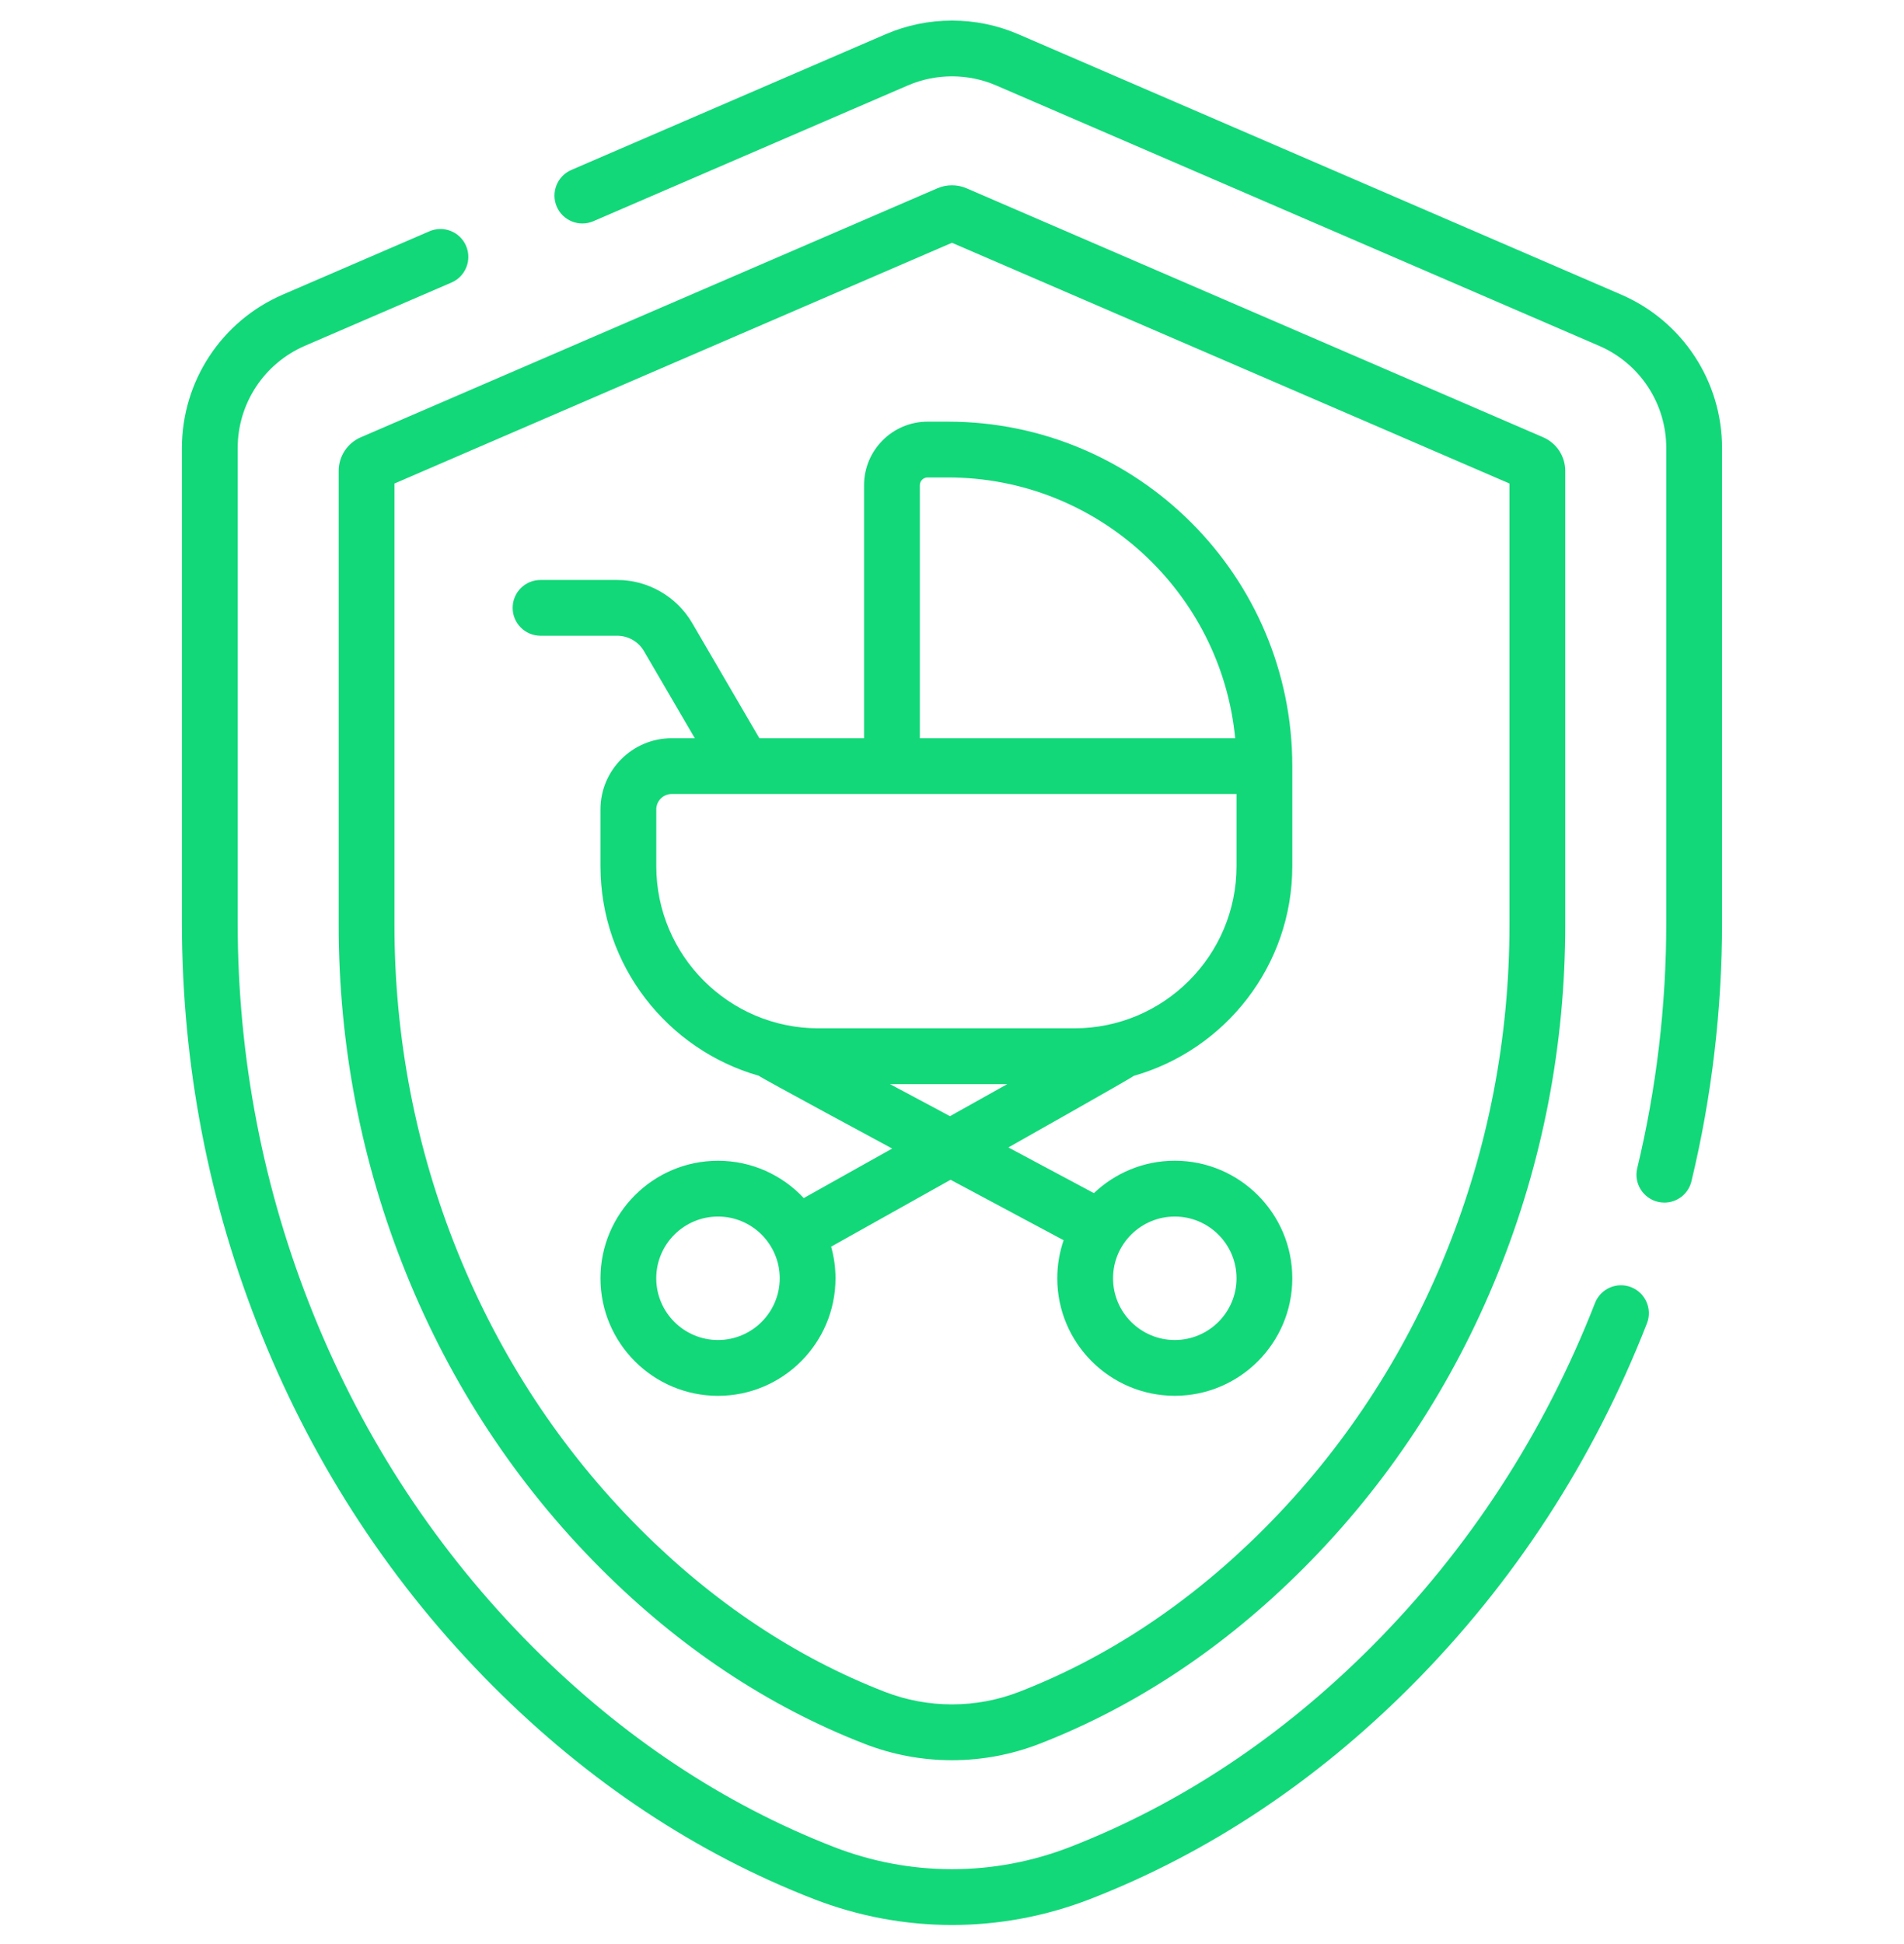
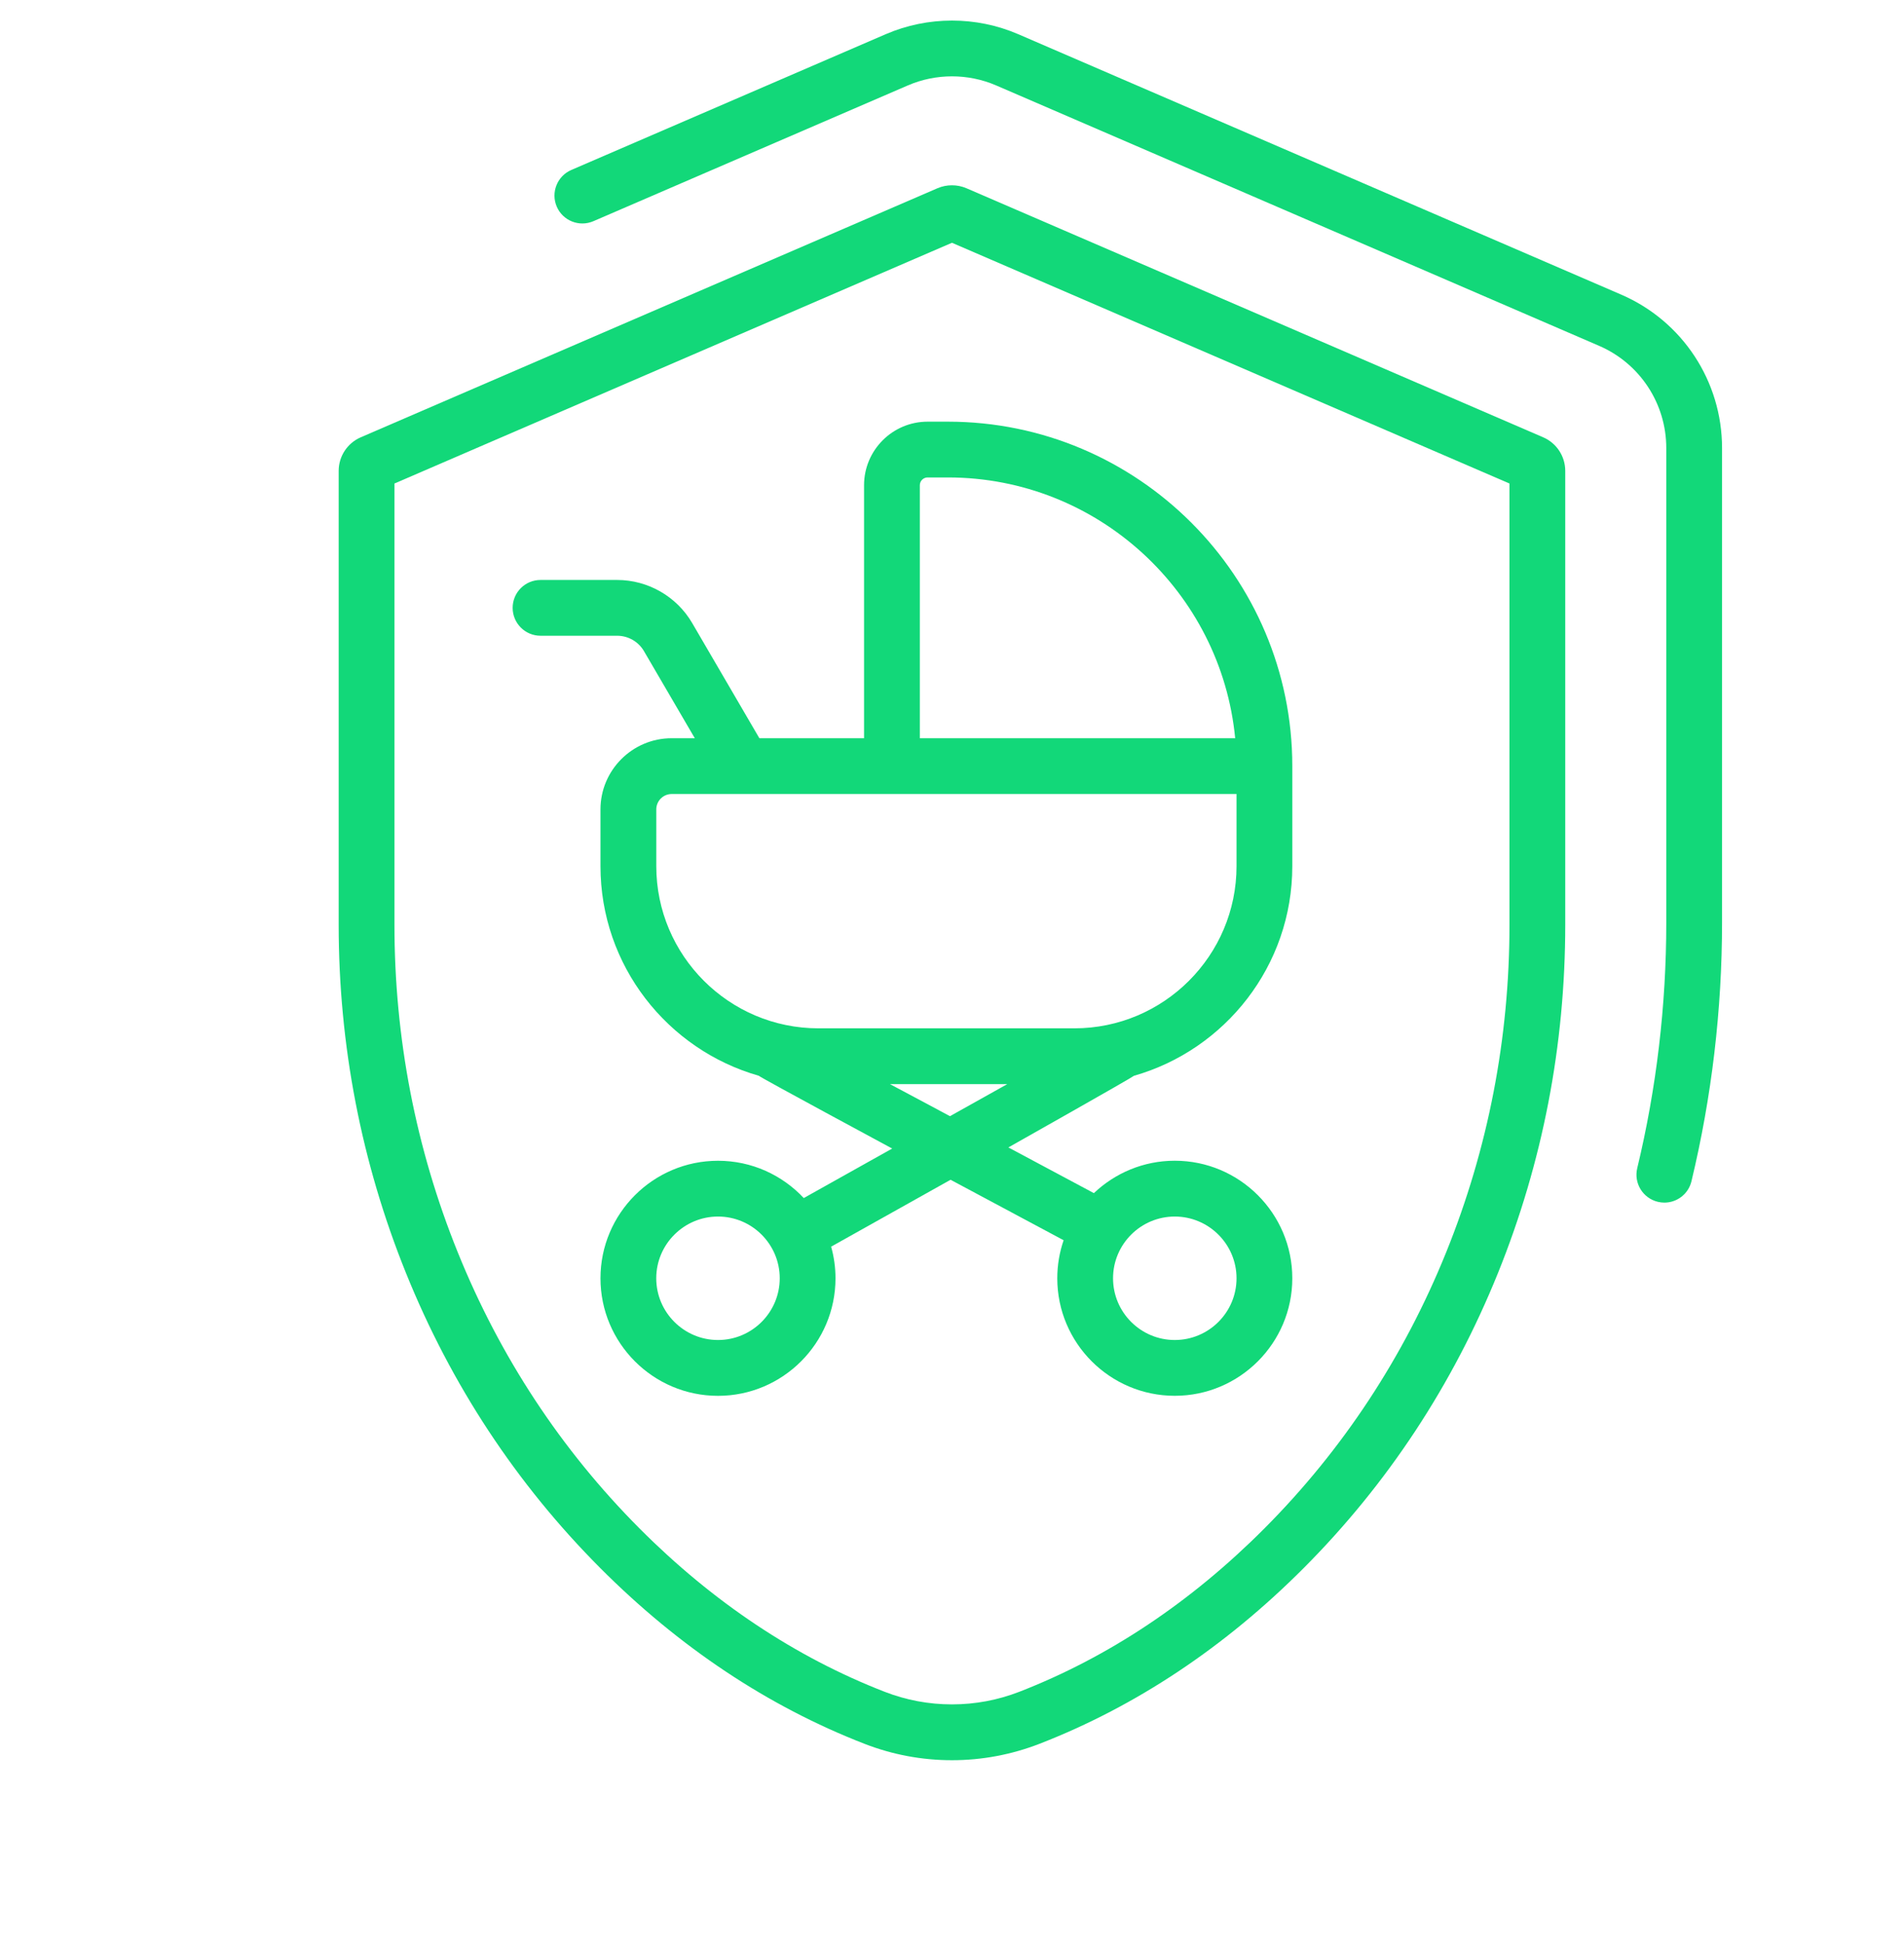
<svg xmlns="http://www.w3.org/2000/svg" width="48" height="49" viewBox="0 0 48 49" fill="none">
  <g clip-path="url(#clip0_668_7295)">
    <path d="M40.869 7.425L25.67 0.862C24.609 0.404 23.391 0.404 22.329 0.862L14.403 4.284C14.047 4.438 13.882 4.852 14.036 5.209C14.19 5.565 14.604 5.729 14.96 5.575L22.887 2.153C23.594 1.848 24.405 1.848 25.113 2.153L40.312 8.716C41.342 9.16 42.007 10.172 42.007 11.294V23.249C42.007 25.339 41.761 27.423 41.275 29.444C41.184 29.822 41.417 30.201 41.794 30.292C41.85 30.305 41.905 30.312 41.959 30.312C42.277 30.312 42.565 30.095 42.642 29.773C43.154 27.644 43.413 25.449 43.413 23.249V11.294C43.413 9.61 42.415 8.092 40.869 7.425Z" fill="#12D879" />
-     <path d="M41.12 32.443C40.759 32.302 40.351 32.481 40.21 32.843C38.927 36.127 37.033 39.04 34.58 41.501C32.315 43.773 29.756 45.473 26.975 46.554C25.056 47.299 22.943 47.299 21.024 46.554C18.242 45.473 15.684 43.773 13.419 41.501C11.04 39.114 9.183 36.296 7.902 33.127C6.635 29.991 5.992 26.668 5.992 23.25V11.294C5.992 10.173 6.657 9.161 7.687 8.716L11.383 7.121C11.739 6.967 11.903 6.553 11.749 6.196C11.595 5.84 11.182 5.676 10.825 5.83L7.13 7.425C5.584 8.092 4.586 9.611 4.586 11.294V23.25C4.586 26.849 5.263 30.35 6.599 33.654C7.951 36.999 9.91 39.973 12.423 42.494C14.827 44.906 17.55 46.713 20.515 47.865C21.639 48.301 22.819 48.519 24 48.519C25.18 48.519 26.361 48.301 27.484 47.865C30.449 46.713 33.172 44.906 35.576 42.494C38.166 39.895 40.166 36.82 41.52 33.354C41.661 32.992 41.482 32.585 41.12 32.443Z" fill="#12D879" />
    <path d="M8.538 11.869V23.305C8.538 26.347 9.11 29.303 10.237 32.092C11.373 34.903 13.019 37.402 15.128 39.518C17.119 41.516 19.361 43.008 21.792 43.952C22.499 44.227 23.241 44.366 23.999 44.366C24.757 44.366 25.5 44.226 26.207 43.952C28.637 43.008 30.879 41.516 32.871 39.518C34.98 37.402 36.625 34.904 37.762 32.092C38.889 29.303 39.46 26.347 39.46 23.305V11.869C39.46 11.501 39.242 11.168 38.903 11.022L24.367 4.746C24.134 4.645 23.864 4.645 23.633 4.745L9.095 11.022C8.757 11.168 8.538 11.501 8.538 11.869ZM9.944 12.187L23.999 6.119L38.054 12.187V23.305C38.054 26.165 37.517 28.944 36.458 31.564C35.392 34.201 33.85 36.543 31.875 38.525C30.022 40.384 27.944 41.769 25.698 42.641C25.154 42.852 24.582 42.959 23.999 42.959C23.416 42.959 22.845 42.852 22.301 42.641C20.054 41.768 17.976 40.384 16.123 38.525C14.148 36.543 12.606 34.201 11.54 31.564C10.481 28.944 9.944 26.165 9.944 23.305V12.187Z" fill="#12D879" />
    <path d="M13.627 16.024H15.559C15.836 16.024 16.095 16.172 16.234 16.411L17.516 18.607H16.932C15.943 18.607 15.138 19.412 15.138 20.401V21.831C15.138 24.339 16.828 26.458 19.128 27.114C19.177 27.164 22.492 28.949 22.492 28.949L20.263 30.197C19.722 29.619 18.953 29.257 18.101 29.257C16.467 29.257 15.138 30.586 15.138 32.219C15.138 33.853 16.467 35.182 18.101 35.182C19.734 35.182 21.063 33.853 21.063 32.219C21.063 31.943 21.024 31.676 20.953 31.422L23.964 29.736L26.814 31.26C26.711 31.561 26.654 31.883 26.654 32.219C26.654 33.852 27.983 35.181 29.616 35.181C31.25 35.181 32.579 33.852 32.579 32.219C32.579 30.585 31.25 29.256 29.616 29.256C28.827 29.256 28.109 29.568 27.577 30.073L25.421 28.921C25.421 28.921 28.542 27.161 28.588 27.115C30.889 26.459 32.579 24.339 32.579 21.831V19.31C32.579 14.523 28.684 10.628 23.897 10.628H23.385C22.501 10.628 21.783 11.347 21.783 12.23V18.607H19.144L17.449 15.702C17.058 15.033 16.334 14.618 15.559 14.618H13.627C13.239 14.618 12.924 14.932 12.924 15.321C12.924 15.709 13.239 16.024 13.627 16.024ZM18.101 33.775C17.243 33.775 16.544 33.077 16.544 32.219C16.544 31.361 17.243 30.663 18.101 30.663C18.959 30.663 19.657 31.361 19.657 32.219C19.657 33.077 18.959 33.775 18.101 33.775ZM29.616 30.663C30.474 30.663 31.173 31.361 31.173 32.219C31.173 33.077 30.475 33.775 29.616 33.775C28.758 33.775 28.06 33.077 28.06 32.219C28.06 31.361 28.758 30.663 29.616 30.663ZM22.438 27.326H25.392L23.949 28.133L22.438 27.326ZM31.173 21.831C31.173 24.085 29.339 25.919 27.084 25.919H20.633C18.379 25.919 16.545 24.085 16.545 21.831V20.401C16.545 20.187 16.719 20.013 16.933 20.013H31.173V21.831ZM23.189 12.23C23.189 12.122 23.277 12.034 23.385 12.034H23.897C27.672 12.034 30.784 14.924 31.139 18.607H23.189V12.23Z" fill="#12D879" />
  </g>
  <defs>
    <clipPath id="clip0_668_7295">
      <rect width="48" height="48" fill="white" transform="translate(0 0.519)" />
    </clipPath>
  </defs>
</svg>